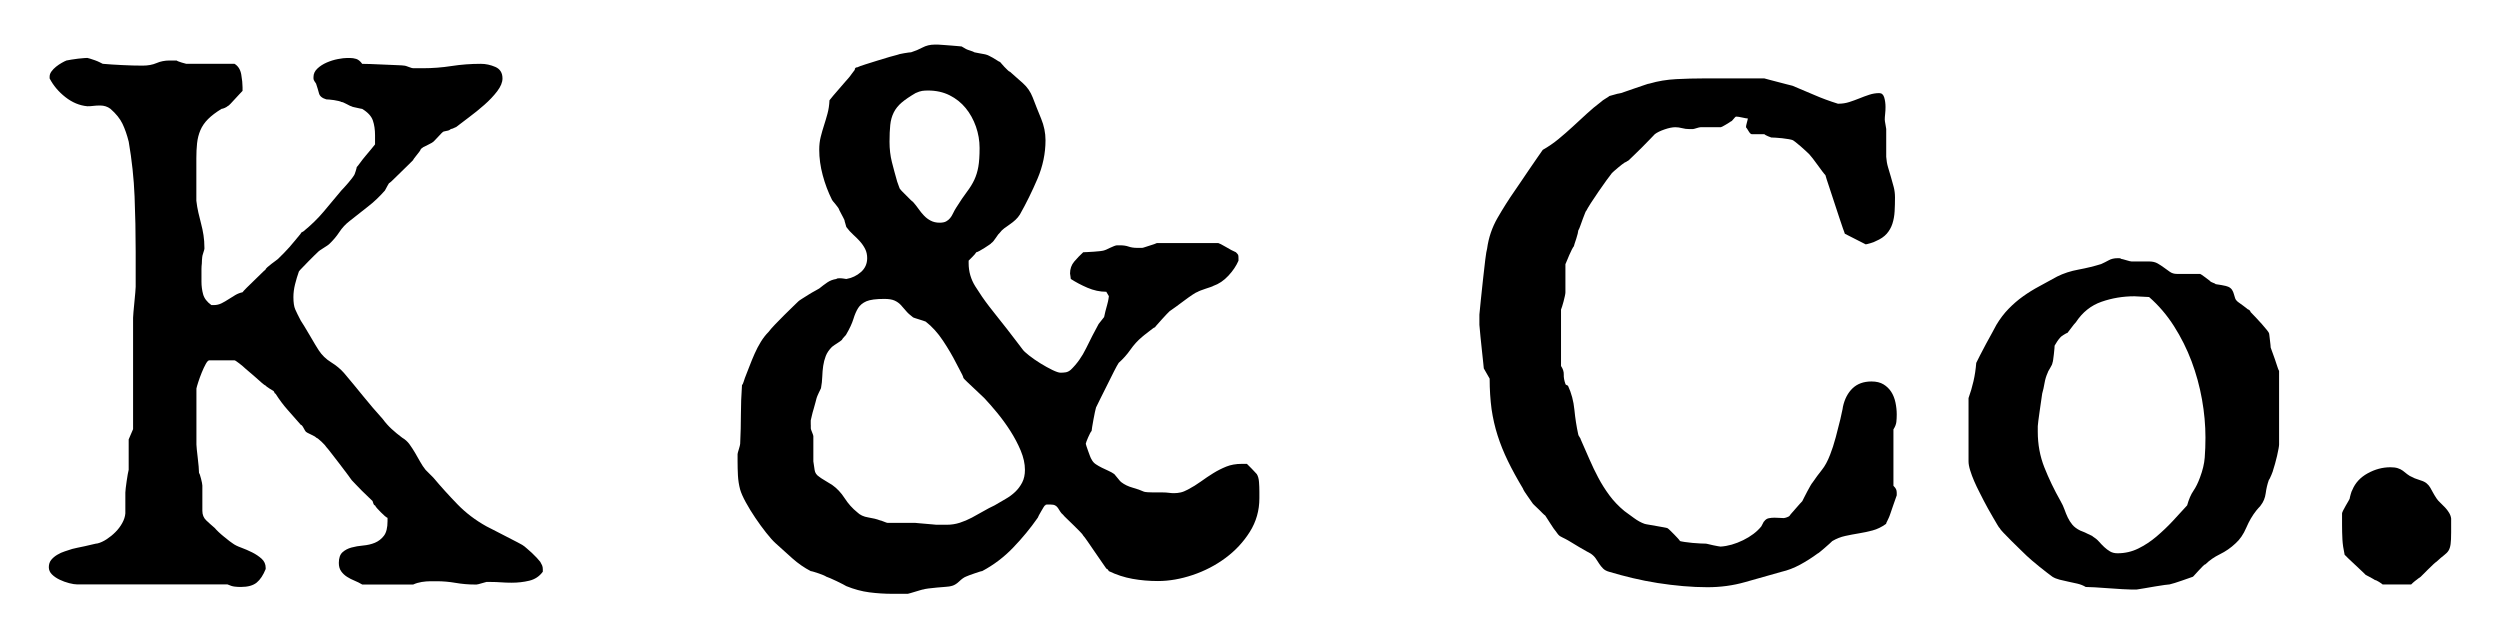
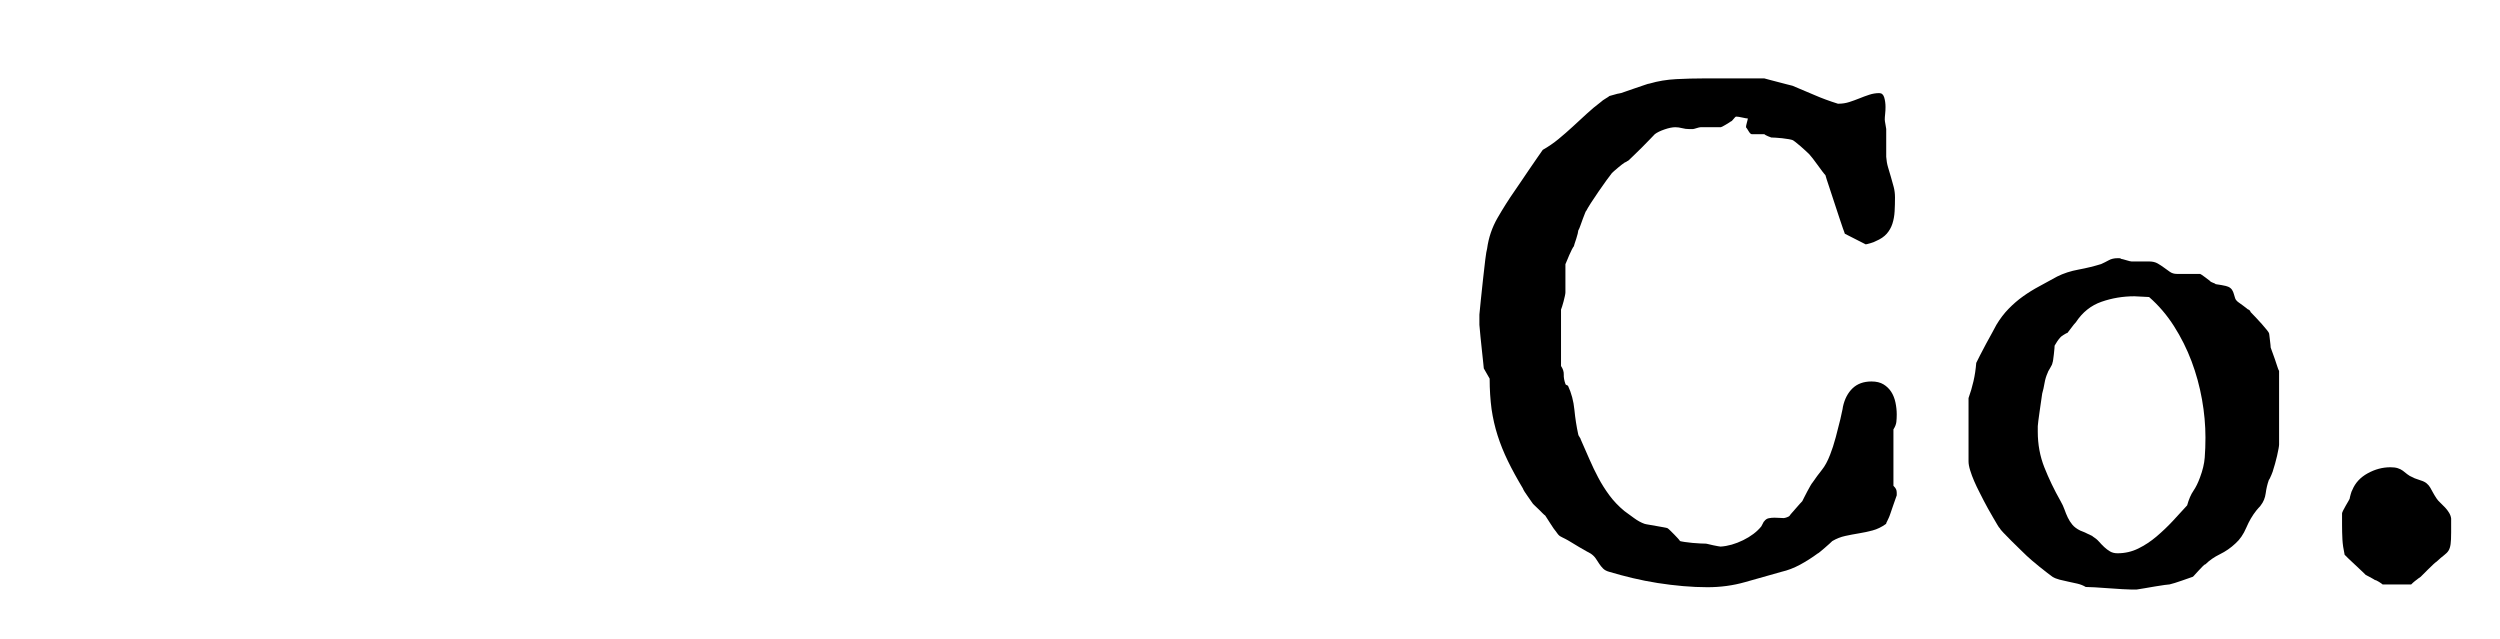
<svg xmlns="http://www.w3.org/2000/svg" version="1.1" id="Layer_1" x="0px" y="0px" viewBox="0 0 1000 255.45" style="enable-background:new 0 0 1000 255.45;" xml:space="preserve">
-   <path d="M91.01,233.77H30.96c-0.88,0-1.98-0.17-3.3-0.51c-1.32-0.34-2.59-0.81-3.81-1.39c-1.22-0.58-2.25-1.29-3.08-2.12  c-0.83-0.83-1.24-1.78-1.24-2.86c0-1.17,0.32-2.15,0.95-2.93c0.63-0.78,1.44-1.46,2.42-2.05c0.97-0.59,2-1.05,3.08-1.39  c1.07-0.34,2.05-0.66,2.93-0.95c0.29-0.1,0.93-0.24,1.9-0.44c0.97-0.19,2.03-0.41,3.15-0.66c1.12-0.24,2.17-0.49,3.15-0.73  c0.97-0.24,1.61-0.37,1.9-0.37c1.17-0.29,2.39-0.85,3.66-1.68c1.27-0.83,2.44-1.78,3.51-2.86c1.07-1.07,1.98-2.27,2.71-3.59  s1.15-2.61,1.25-3.88v-2.2V197c0-0.29,0.05-0.88,0.15-1.76c0.1-0.88,0.22-1.81,0.37-2.78c0.15-0.98,0.29-1.9,0.44-2.78  s0.27-1.46,0.37-1.76v-12.16l1.76-4.1v-44.52c0-0.29,0.05-1.05,0.15-2.27c0.1-1.22,0.22-2.54,0.37-3.95  c0.15-1.41,0.27-2.73,0.37-3.95c0.1-1.22,0.15-1.98,0.15-2.27v-13.91c0-7.52-0.15-14.91-0.44-22.19c-0.29-7.27-1.08-14.57-2.34-21.9  c-0.68-2.73-1.51-5.13-2.49-7.18c-0.98-2.05-2.59-4.05-4.83-6c-1.17-0.88-2.54-1.32-4.1-1.32c-1.08,0-1.98,0.05-2.71,0.15  c-0.73,0.1-1.54,0.15-2.42,0.15c-3.13-0.29-6.05-1.51-8.79-3.66c-2.74-2.15-4.83-4.64-6.3-7.47v-0.73c0-0.68,0.24-1.37,0.73-2.05  c0.49-0.68,1.1-1.32,1.83-1.9s1.49-1.1,2.27-1.54c0.78-0.44,1.41-0.76,1.9-0.95c0.49-0.1,1.17-0.22,2.05-0.37s1.76-0.27,2.64-0.37  c0.88-0.1,1.66-0.17,2.34-0.22c0.68-0.05,1.12-0.07,1.32-0.07c0.1,0,0.46,0.1,1.1,0.29c0.63,0.2,1.29,0.42,1.98,0.66  c0.68,0.25,1.32,0.51,1.9,0.81s0.98,0.49,1.17,0.59c2.25,0.2,4.83,0.37,7.76,0.51c2.93,0.15,5.66,0.22,8.2,0.22  c2.15,0,4-0.34,5.57-1.02c1.56-0.68,3.32-1.03,5.27-1.03h2.78c0.19,0.2,0.85,0.46,1.98,0.81c1.12,0.34,1.73,0.51,1.83,0.51h19.33  c1.46,0.88,2.37,2.32,2.71,4.32c0.34,2,0.51,3.69,0.51,5.05v1.46c-0.29,0.29-0.71,0.73-1.25,1.32c-0.54,0.59-1.12,1.22-1.76,1.9  c-0.64,0.68-1.22,1.32-1.76,1.9c-0.54,0.59-0.95,0.93-1.25,1.03c-0.2,0.2-0.56,0.42-1.1,0.66c-0.54,0.24-0.95,0.37-1.25,0.37  c-2.25,1.37-4.05,2.73-5.42,4.1c-1.37,1.37-2.39,2.86-3.08,4.47c-0.68,1.61-1.12,3.35-1.32,5.2c-0.2,1.86-0.29,3.86-0.29,6v7.32  v9.67c0.19,1.66,0.46,3.25,0.81,4.76c0.34,1.51,0.71,3,1.1,4.47c0.39,1.46,0.71,2.98,0.95,4.54c0.24,1.56,0.37,3.27,0.37,5.13v0.29  c0,0.2-0.15,0.73-0.44,1.61c-0.29,0.88-0.44,1.46-0.44,1.76c-0.1,0.88-0.15,1.71-0.15,2.49c-0.1,0.78-0.15,1.54-0.15,2.27  s0,1.34,0,1.83v3.22c0,1.76,0.22,3.44,0.66,5.05c0.44,1.61,1.54,3.05,3.3,4.32h1.03c1.07,0,2.1-0.24,3.08-0.73  c0.97-0.49,1.9-1.03,2.78-1.61s1.78-1.15,2.71-1.68c0.93-0.54,1.88-0.9,2.86-1.1c0.29-0.39,0.88-1.03,1.76-1.9  c0.88-0.88,1.81-1.78,2.78-2.71c0.97-0.93,1.9-1.83,2.78-2.71c0.88-0.88,1.51-1.46,1.9-1.76c0-0.19,0.24-0.51,0.73-0.95  c0.49-0.44,1.03-0.88,1.61-1.32s1.15-0.85,1.68-1.25c0.54-0.39,0.85-0.63,0.95-0.73c0.98-0.98,1.83-1.83,2.56-2.56  c0.73-0.73,1.41-1.46,2.05-2.2c0.63-0.73,1.29-1.51,1.98-2.34c0.68-0.83,1.51-1.83,2.49-3c0-0.19,0.15-0.39,0.44-0.59l0.59-0.29  c3.12-2.54,5.83-5.17,8.13-7.91c2.29-2.73,4.66-5.57,7.1-8.49c0.19-0.19,0.56-0.59,1.1-1.17c0.54-0.59,1.1-1.22,1.68-1.9  c0.59-0.68,1.1-1.32,1.54-1.9c0.44-0.59,0.71-0.97,0.81-1.17c0.1-0.1,0.29-0.61,0.59-1.54c0.29-0.93,0.44-1.49,0.44-1.68  c0.29-0.29,0.75-0.88,1.39-1.76c0.63-0.88,1.34-1.78,2.12-2.71c0.78-0.93,1.54-1.83,2.27-2.71s1.25-1.51,1.54-1.9v-3.66  c0-2.25-0.29-4.22-0.88-5.93c-0.59-1.71-2-3.25-4.25-4.61c-0.1,0-0.37-0.05-0.81-0.15c-0.44-0.1-0.88-0.19-1.32-0.29  c-0.44-0.1-0.88-0.19-1.32-0.29c-0.44-0.1-0.71-0.19-0.81-0.29c-0.2,0-0.83-0.29-1.9-0.88c-1.08-0.59-1.81-0.88-2.2-0.88  c-0.1-0.1-0.44-0.22-1.03-0.37s-1.22-0.27-1.9-0.37c-0.68-0.1-1.32-0.17-1.9-0.22c-0.59-0.05-0.98-0.07-1.17-0.07  c-1.66-0.49-2.64-1.29-2.93-2.42c-0.29-1.12-0.68-2.42-1.17-3.88l-0.59-0.88c-0.29-0.39-0.44-0.78-0.44-1.17v-0.59  c0-1.27,0.51-2.39,1.54-3.37c1.03-0.98,2.27-1.78,3.73-2.42c1.46-0.63,2.95-1.1,4.47-1.39c1.51-0.29,2.76-0.44,3.74-0.44h1.03  c0.88,0,1.73,0.12,2.56,0.37c0.83,0.25,1.63,0.9,2.42,1.98c0.59,0,1.68,0.02,3.29,0.07c1.61,0.05,3.34,0.12,5.2,0.22  c1.85,0.1,3.59,0.17,5.2,0.22c1.61,0.05,2.71,0.12,3.3,0.22c0.19,0,0.73,0.17,1.61,0.51c0.88,0.34,1.46,0.51,1.76,0.51h3.96  c3.81,0,7.62-0.29,11.42-0.88c3.81-0.59,7.71-0.88,11.72-0.88c1.95,0,3.88,0.42,5.79,1.24c1.9,0.83,2.86,2.37,2.86,4.61  c0,1.56-0.71,3.27-2.12,5.13c-1.42,1.86-3.13,3.66-5.13,5.42c-2,1.76-4.05,3.42-6.15,4.98c-2.1,1.56-3.83,2.88-5.2,3.95  c-0.1,0-0.39,0.12-0.88,0.37c-0.49,0.24-0.88,0.37-1.17,0.37c-0.39,0.39-0.93,0.64-1.61,0.73c-0.39,0.1-0.83,0.2-1.32,0.29  c-0.2,0.1-0.49,0.34-0.88,0.73c-0.39,0.39-0.8,0.83-1.24,1.32c-0.44,0.49-0.86,0.93-1.25,1.32c-0.39,0.39-0.64,0.64-0.73,0.73  c-0.2,0.2-0.88,0.59-2.05,1.17c-1.17,0.59-1.86,0.93-2.05,1.02c-0.2,0.2-0.39,0.34-0.59,0.44c-0.29,0.29-0.44,0.49-0.44,0.59  c0,0.1-0.15,0.34-0.44,0.73c-0.29,0.39-0.64,0.83-1.03,1.32c-0.39,0.49-0.73,0.93-1.03,1.32c-0.29,0.39-0.44,0.64-0.44,0.73  c-0.29,0.29-0.88,0.88-1.76,1.76c-0.88,0.88-1.86,1.83-2.93,2.86c-1.08,1.03-2.05,1.98-2.93,2.86c-0.88,0.88-1.46,1.42-1.76,1.61  c-0.2,0-0.51,0.44-0.95,1.32c-0.44,0.88-0.76,1.46-0.95,1.76c-2.25,2.54-4.52,4.69-6.81,6.44c-2.29,1.76-4.71,3.66-7.25,5.71  c-1.66,1.27-3.05,2.76-4.17,4.47c-1.12,1.71-2.51,3.35-4.17,4.91c-0.2,0.2-0.88,0.66-2.05,1.39s-1.86,1.2-2.05,1.39  c-0.29,0.29-0.86,0.83-1.68,1.61c-0.83,0.78-1.66,1.61-2.49,2.49c-0.83,0.88-1.61,1.68-2.34,2.42c-0.73,0.73-1.2,1.25-1.39,1.54  c-0.59,1.66-1.1,3.37-1.54,5.13c-0.44,1.76-0.66,3.47-0.66,5.13c0,2.15,0.24,3.79,0.73,4.91c0.49,1.12,1.22,2.61,2.2,4.47  c0.19,0.29,0.66,1.03,1.39,2.2c0.73,1.17,1.49,2.44,2.27,3.81c0.78,1.37,1.51,2.61,2.2,3.74c0.68,1.12,1.12,1.83,1.32,2.12  c1.27,1.96,2.93,3.57,4.98,4.83c2.05,1.27,3.76,2.69,5.13,4.25c2.64,3.13,5.2,6.22,7.69,9.3c2.49,3.08,5.1,6.13,7.83,9.15  c1.07,1.46,2.25,2.78,3.52,3.95c1.27,1.17,2.68,2.34,4.25,3.51c1.17,0.68,2.15,1.56,2.93,2.64c0.78,1.08,1.51,2.2,2.2,3.37  c0.68,1.17,1.37,2.37,2.05,3.59c0.68,1.22,1.41,2.32,2.2,3.29l3.08,3.08c3.12,3.71,6.35,7.27,9.67,10.69  c3.32,3.42,7.18,6.35,11.57,8.79c0.39,0.2,1.34,0.68,2.86,1.46c1.51,0.78,3.12,1.61,4.83,2.49c1.71,0.88,3.32,1.71,4.83,2.49  c1.51,0.78,2.42,1.32,2.71,1.61c0.1,0.1,0.44,0.39,1.03,0.88c0.59,0.49,1.22,1.05,1.9,1.68c0.68,0.64,1.34,1.29,1.98,1.98  c0.63,0.68,1.1,1.22,1.39,1.61c0.29,0.49,0.54,0.95,0.73,1.39c0.19,0.44,0.29,0.95,0.29,1.54v1.03c-1.37,1.86-3.17,3.05-5.42,3.59  c-2.25,0.54-4.59,0.8-7.03,0.8c-1.46,0-2.88-0.05-4.25-0.15c-1.37-0.1-2.73-0.15-4.1-0.15h-1.76c-0.78,0.2-1.39,0.37-1.83,0.51  s-0.88,0.27-1.32,0.37c-0.44,0.1-0.71,0.15-0.81,0.15h-0.59c-2.64,0-5.22-0.22-7.76-0.66c-2.54-0.44-5.08-0.66-7.62-0.66h-2.34  c-1.17,0-2.37,0.1-3.59,0.29c-1.22,0.2-2.37,0.54-3.44,1.03h-20.36c-0.98-0.59-2-1.1-3.08-1.54c-1.08-0.44-2.08-0.95-3-1.54  c-0.93-0.59-1.71-1.32-2.34-2.2c-0.64-0.88-0.95-2-0.95-3.37c0-1.95,0.49-3.37,1.46-4.25c0.97-0.88,2.17-1.51,3.59-1.9  c1.42-0.39,2.98-0.66,4.69-0.81c1.71-0.15,3.27-0.51,4.69-1.1c1.41-0.59,2.61-1.51,3.59-2.78c0.98-1.27,1.46-3.22,1.46-5.86v-1.32  c-0.29-0.1-0.68-0.37-1.17-0.81c-0.49-0.44-1-0.93-1.54-1.46c-0.54-0.54-1.02-1.05-1.46-1.54c-0.44-0.49-0.71-0.88-0.81-1.17  c-0.29,0-0.54-0.29-0.73-0.88l-0.29-0.88c-0.29-0.29-0.86-0.83-1.68-1.61c-0.83-0.78-1.71-1.63-2.64-2.56  c-0.93-0.93-1.78-1.81-2.56-2.64c-0.78-0.83-1.27-1.34-1.46-1.54c-0.2-0.29-0.78-1.1-1.76-2.42c-0.98-1.32-2.05-2.73-3.22-4.25  c-1.17-1.51-2.25-2.9-3.22-4.17c-0.98-1.27-1.61-2.05-1.9-2.34c-0.29-0.49-0.95-1.22-1.98-2.2c-1.02-0.97-1.73-1.51-2.12-1.61  c-0.2-0.29-0.88-0.71-2.05-1.24c-1.17-0.54-1.86-0.9-2.05-1.1c-0.2-0.19-0.51-0.71-0.95-1.54c-0.44-0.83-0.81-1.25-1.1-1.25  c-1.95-2.25-3.74-4.27-5.35-6.08c-1.61-1.81-3.2-3.93-4.76-6.37c-0.2,0-0.34-0.15-0.44-0.44l-0.29-0.59  c-0.2-0.1-0.76-0.44-1.68-1.03c-0.93-0.59-1.44-0.97-1.54-1.17c-0.29-0.1-0.83-0.49-1.61-1.17c-0.78-0.68-1.64-1.44-2.56-2.27  c-0.93-0.83-1.78-1.56-2.56-2.2c-0.78-0.63-1.27-1.05-1.46-1.25c-0.49-0.49-1.27-1.15-2.34-1.98c-1.08-0.83-1.71-1.24-1.9-1.24  H83.69c-0.39,0-0.86,0.49-1.39,1.46c-0.54,0.98-1.08,2.12-1.61,3.44c-0.54,1.32-1,2.59-1.39,3.81c-0.39,1.22-0.64,2.08-0.73,2.56  v11.28v11.13c0,0.29,0.05,0.95,0.15,1.98c0.1,1.03,0.22,2.12,0.37,3.3s0.27,2.34,0.37,3.51c0.1,1.17,0.15,2.05,0.15,2.64  c0.1,0,0.22,0.24,0.37,0.73c0.15,0.49,0.29,1,0.44,1.54c0.15,0.54,0.27,1.08,0.37,1.61c0.1,0.54,0.15,0.9,0.15,1.1v7.32v2.78  c0,1.56,0.51,2.83,1.54,3.81c1.03,0.98,2.17,2,3.44,3.08c0.39,0.49,0.93,1.05,1.61,1.68c0.68,0.64,1.42,1.27,2.2,1.9  c0.78,0.64,1.49,1.2,2.12,1.69c0.63,0.49,1.05,0.78,1.24,0.88c0.78,0.59,1.9,1.15,3.37,1.68c1.46,0.54,2.93,1.17,4.39,1.9  s2.73,1.59,3.81,2.56c1.07,0.98,1.61,2.2,1.61,3.66v0.44c-0.98,2.44-2.17,4.25-3.59,5.42c-1.42,1.17-3.54,1.76-6.37,1.76  c-0.88,0-1.71-0.05-2.49-0.15C93.01,234.55,92.08,234.25,91.01,233.77z" />
-   <path d="M295.03,184.56v-2.93c0-0.1,0.05-0.34,0.15-0.73c0.1-0.39,0.22-0.81,0.37-1.25c0.15-0.44,0.27-0.88,0.37-1.32  c0.1-0.44,0.15-0.71,0.15-0.81c0.2-4.2,0.29-8.13,0.29-11.79s0.15-7.59,0.44-11.79c0.19,0,0.41-0.41,0.66-1.25  c0.24-0.83,0.41-1.34,0.51-1.54c0.59-1.46,1.19-3.03,1.83-4.69c0.63-1.66,1.32-3.32,2.05-4.98c0.73-1.66,1.56-3.25,2.49-4.76  c0.93-1.51,1.98-2.86,3.15-4.03c0.49-0.68,1.32-1.63,2.49-2.86c1.17-1.22,2.39-2.46,3.66-3.73c1.27-1.27,2.46-2.44,3.59-3.52  c1.12-1.07,1.83-1.76,2.12-2.05c0.19-0.19,0.68-0.54,1.46-1.03c0.78-0.49,1.63-1.02,2.56-1.61c0.93-0.59,1.81-1.1,2.64-1.54  c0.83-0.44,1.39-0.75,1.68-0.95c1.07-0.88,2.15-1.68,3.22-2.42c1.07-0.73,2.29-1.19,3.66-1.39c0.1-0.19,0.49-0.29,1.17-0.29  c0.68,0,1.29,0.05,1.83,0.15c0.54,0.1,0.85,0.15,0.95,0.15c2.25-0.39,4.2-1.32,5.86-2.78c1.66-1.46,2.49-3.32,2.49-5.57  c0-1.37-0.27-2.59-0.81-3.66c-0.54-1.07-1.22-2.07-2.05-3c-0.83-0.93-1.73-1.83-2.71-2.71c-0.98-0.88-1.9-1.9-2.78-3.08  c0-0.1-0.12-0.54-0.37-1.32c-0.24-0.78-0.37-1.27-0.37-1.46c-0.1-0.29-0.27-0.63-0.51-1.03c-0.25-0.39-0.46-0.81-0.66-1.25  c-0.2-0.44-0.49-1-0.88-1.68c-0.1-0.49-0.59-1.25-1.46-2.27c-0.88-1.03-1.37-1.63-1.46-1.83c-1.56-3.12-2.81-6.42-3.73-9.89  c-0.93-3.46-1.39-6.86-1.39-10.18c0-1.85,0.19-3.56,0.59-5.13c0.39-1.56,0.83-3.1,1.32-4.61c0.49-1.51,0.95-3.08,1.39-4.69  c0.44-1.61,0.71-3.39,0.8-5.35c0.29-0.39,0.81-1.03,1.54-1.9c0.73-0.88,1.51-1.78,2.34-2.71c0.83-0.93,1.61-1.83,2.34-2.71  c0.73-0.88,1.25-1.46,1.54-1.76c0.19-0.19,0.59-0.71,1.17-1.54c0.59-0.83,0.97-1.34,1.17-1.54c0-0.68,0.34-1.03,1.03-1.03  c0.58-0.29,1.66-0.68,3.22-1.17c1.56-0.49,3.2-1,4.91-1.54c1.71-0.54,3.32-1.03,4.83-1.46c1.51-0.44,2.51-0.71,3-0.81  c0.39-0.19,1.32-0.41,2.78-0.66c1.46-0.24,2.39-0.37,2.78-0.37c1.56-0.49,3.08-1.12,4.54-1.9c1.46-0.78,3.08-1.17,4.83-1.17h1.46  c0.49,0,1.22,0.05,2.2,0.15c0.97,0.1,1.95,0.17,2.93,0.22c0.98,0.05,1.85,0.12,2.64,0.22c0.78,0.1,1.32,0.15,1.61,0.15l1.76,1.03  c0.39,0.2,0.98,0.42,1.76,0.66c0.78,0.25,1.32,0.46,1.61,0.66c0.97,0.2,1.73,0.34,2.27,0.44c0.54,0.1,1.07,0.2,1.61,0.29  c0.54,0.1,0.9,0.2,1.1,0.29c0.1,0,0.39,0.12,0.88,0.37c0.49,0.24,1,0.51,1.54,0.81c0.54,0.29,1.05,0.61,1.54,0.95  c0.49,0.34,0.88,0.56,1.17,0.66c0.1,0,0.32,0.22,0.66,0.66c0.34,0.44,0.73,0.88,1.17,1.32s0.88,0.88,1.32,1.32  c0.44,0.44,0.75,0.66,0.95,0.66c1.76,1.56,3.49,3.1,5.2,4.61c1.71,1.52,3,3.39,3.88,5.64c1.07,2.83,2.2,5.66,3.37,8.49  c1.17,2.83,1.76,5.71,1.76,8.64c0,5.27-1.08,10.42-3.22,15.45c-2.15,5.03-4.49,9.79-7.03,14.28c-0.49,0.78-1.08,1.49-1.76,2.12  c-0.68,0.64-1.42,1.22-2.2,1.76c-0.78,0.54-1.54,1.08-2.27,1.61c-0.73,0.54-1.34,1.15-1.83,1.83c-0.29,0.2-0.81,0.86-1.54,1.98  c-0.73,1.12-1.34,1.83-1.83,2.12c0,0.1-0.29,0.34-0.88,0.73c-0.59,0.39-1.22,0.81-1.9,1.25c-0.68,0.44-1.34,0.83-1.98,1.17  c-0.64,0.34-1.05,0.51-1.24,0.51c-0.29,0.49-0.83,1.12-1.61,1.9c-0.78,0.78-1.27,1.27-1.46,1.46v1.03c0,3.32,0.88,6.4,2.64,9.23  c1.76,2.83,3.61,5.52,5.57,8.06c0.59,0.78,1.56,2.03,2.93,3.73c1.37,1.71,2.76,3.47,4.17,5.27c1.41,1.81,2.71,3.49,3.88,5.05  c1.17,1.56,1.95,2.59,2.34,3.08c0.39,0.59,1.27,1.42,2.64,2.49c1.37,1.08,2.88,2.12,4.54,3.15c1.66,1.03,3.25,1.9,4.76,2.64  c1.51,0.73,2.61,1.1,3.29,1.1c0.68,0,1.37-0.05,2.05-0.15c0.68-0.1,1.37-0.44,2.05-1.02c2.44-2.34,4.49-5.22,6.15-8.64  c1.66-3.42,3.32-6.64,4.98-9.67c0.2-0.2,0.56-0.66,1.1-1.39c0.54-0.73,0.9-1.19,1.1-1.39c0.1-0.59,0.27-1.34,0.51-2.27  c0.24-0.93,0.49-1.83,0.73-2.71c0.24-0.88,0.41-1.63,0.51-2.27c0.1-0.63,0.15-1,0.15-1.1l-1.03-1.76c-2.54,0-5.05-0.54-7.54-1.61  c-2.49-1.07-4.71-2.25-6.66-3.52c0-0.19-0.05-0.59-0.15-1.17c-0.1-0.59-0.15-0.93-0.15-1.02c0-1.85,0.56-3.44,1.68-4.76  c1.12-1.32,2.32-2.56,3.59-3.73c0.29,0,0.85-0.02,1.68-0.07c0.83-0.05,1.68-0.1,2.56-0.15c0.88-0.05,1.71-0.12,2.49-0.22  c0.78-0.1,1.32-0.19,1.61-0.29c0.1,0,0.37-0.1,0.81-0.29c0.44-0.19,0.95-0.44,1.54-0.73s1.15-0.54,1.68-0.73  c0.54-0.19,0.9-0.29,1.1-0.29h1.32c1.27,0,2.39,0.17,3.37,0.51c0.98,0.34,2.1,0.51,3.37,0.51h2.05c0.19,0,0.56-0.1,1.1-0.29  c0.54-0.19,1.15-0.39,1.83-0.59c0.68-0.19,1.29-0.39,1.83-0.59c0.54-0.19,0.9-0.34,1.1-0.44h24.6c0.1,0,0.44,0.15,1.03,0.44  c0.59,0.29,1.25,0.66,1.98,1.1s1.46,0.86,2.2,1.25c0.73,0.39,1.34,0.68,1.83,0.88c0.49,0.49,0.78,0.83,0.88,1.03  c0.1,0.2,0.15,0.64,0.15,1.32v1.02c-0.88,2.05-2.22,4.05-4.03,6c-1.81,1.95-3.83,3.32-6.08,4.1c-0.1,0.1-0.44,0.24-1.03,0.44  c-0.59,0.2-1.25,0.42-1.98,0.66c-0.73,0.24-1.42,0.49-2.05,0.73c-0.64,0.25-1,0.42-1.1,0.51c-0.39,0.1-1.1,0.49-2.12,1.17  c-1.03,0.68-2.12,1.46-3.29,2.34s-2.3,1.71-3.37,2.49c-1.08,0.78-1.9,1.37-2.49,1.76c-0.2,0.2-0.59,0.59-1.17,1.17  s-1.2,1.25-1.83,1.98c-0.64,0.73-1.25,1.42-1.83,2.05c-0.59,0.64-0.93,1.05-1.03,1.25c-0.2,0-0.54,0.2-1.03,0.59  c-0.49,0.39-1.03,0.8-1.61,1.24s-1.12,0.86-1.61,1.25c-0.49,0.39-0.78,0.64-0.88,0.73c-1.76,1.46-3.32,3.17-4.69,5.13  c-1.37,1.96-2.93,3.71-4.69,5.27c-0.39,0.58-1.03,1.73-1.9,3.44c-0.88,1.71-1.78,3.51-2.71,5.42c-0.93,1.9-1.83,3.71-2.71,5.42  c-0.88,1.71-1.46,2.91-1.76,3.59c-0.1,0.29-0.25,0.9-0.44,1.83c-0.2,0.93-0.39,1.93-0.59,3c-0.2,1.08-0.37,2.05-0.51,2.93  s-0.22,1.42-0.22,1.61c-0.2,0.2-0.42,0.54-0.66,1.02c-0.25,0.49-0.49,1-0.73,1.54c-0.25,0.54-0.46,1.07-0.66,1.61  c-0.2,0.54-0.29,0.86-0.29,0.95c0,0.1,0.1,0.44,0.29,1.03c0.19,0.59,0.41,1.22,0.66,1.9c0.24,0.68,0.49,1.34,0.73,1.98  c0.24,0.64,0.46,1.1,0.66,1.39c0.39,0.78,0.95,1.42,1.68,1.9c0.73,0.49,1.54,0.95,2.42,1.39c0.88,0.44,1.76,0.86,2.64,1.24  c0.88,0.39,1.66,0.83,2.34,1.32c0.2,0.2,0.66,0.76,1.39,1.68c0.73,0.93,1.19,1.44,1.39,1.54c1.27,0.98,2.78,1.71,4.54,2.2  c1.76,0.49,3.27,1.03,4.54,1.61c0.29,0.1,0.81,0.17,1.54,0.22c0.73,0.05,1.46,0.07,2.2,0.07s1.46,0,2.2,0c0.73,0,1.25,0,1.54,0  c0.88,0,1.68,0.05,2.42,0.15c0.73,0.1,1.44,0.15,2.12,0.15c0.88,0,1.76-0.1,2.64-0.29c0.88-0.19,1.85-0.59,2.93-1.17  c1.85-0.98,3.59-2.05,5.2-3.22c1.61-1.17,3.25-2.27,4.91-3.3c1.66-1.03,3.39-1.9,5.2-2.64c1.81-0.73,3.88-1.1,6.22-1.1h2.05  c0.1,0.1,0.32,0.32,0.66,0.66c0.34,0.34,0.73,0.73,1.17,1.17c0.44,0.44,0.85,0.88,1.25,1.32c0.39,0.44,0.68,0.76,0.88,0.95  c0.49,0.78,0.78,1.83,0.88,3.15c0.1,1.32,0.15,2.61,0.15,3.88v2.64c0,4.88-1.27,9.35-3.81,13.4c-2.54,4.05-5.79,7.54-9.74,10.47  c-3.95,2.93-8.33,5.2-13.11,6.81c-4.79,1.61-9.42,2.42-13.91,2.42c-3.52,0-6.91-0.29-10.18-0.88c-3.27-0.59-6.42-1.61-9.45-3.08  c-0.1-0.1-0.2-0.24-0.29-0.44c-0.1-0.2-0.22-0.32-0.37-0.37c-0.15-0.05-0.27-0.12-0.37-0.22c-0.2-0.29-0.76-1.1-1.68-2.42  c-0.93-1.32-1.9-2.73-2.93-4.25c-1.03-1.51-1.98-2.9-2.86-4.17c-0.88-1.27-1.46-2.05-1.76-2.34c-0.1-0.29-0.54-0.83-1.32-1.61  c-0.78-0.78-1.64-1.63-2.56-2.56c-0.93-0.93-1.81-1.78-2.64-2.56c-0.83-0.78-1.34-1.32-1.54-1.61c-0.49-0.39-0.88-0.83-1.17-1.32  c-0.29-0.49-0.59-0.95-0.88-1.39s-0.66-0.78-1.1-1.02c-0.44-0.24-1.1-0.37-1.98-0.37c-0.39,0-0.81,0-1.25,0s-0.66,0.1-0.66,0.29  c-0.2,0-0.44,0.24-0.73,0.73c-0.29,0.49-0.61,1.03-0.95,1.61c-0.34,0.59-0.66,1.15-0.95,1.68c-0.29,0.54-0.44,0.86-0.44,0.95  c-2.93,4.2-6.22,8.2-9.89,12.01c-3.66,3.81-7.79,6.93-12.38,9.37c-0.2,0-0.59,0.1-1.17,0.29c-0.58,0.2-1.24,0.42-1.98,0.66  c-0.73,0.25-1.42,0.49-2.05,0.73c-0.64,0.25-1.05,0.42-1.25,0.51c-0.78,0.29-1.71,0.95-2.78,1.98c-1.08,1.03-2.15,1.63-3.22,1.83  c-0.29,0.1-1,0.2-2.12,0.29c-1.12,0.1-2.3,0.2-3.52,0.29c-1.22,0.1-2.37,0.22-3.44,0.37c-1.08,0.15-1.71,0.27-1.9,0.37  c-0.2,0-0.61,0.1-1.25,0.29c-0.64,0.2-1.29,0.39-1.98,0.59c-0.68,0.2-1.34,0.39-1.98,0.59c-0.64,0.2-1,0.29-1.1,0.29h-6  c-3.22,0-6.35-0.2-9.37-0.59c-3.03-0.39-6.1-1.22-9.23-2.49c-0.1-0.1-0.54-0.34-1.32-0.73c-0.78-0.39-1.61-0.8-2.49-1.24  s-1.73-0.83-2.56-1.17c-0.83-0.34-1.39-0.56-1.68-0.66c-0.1-0.1-0.42-0.27-0.95-0.51c-0.54-0.24-1.17-0.49-1.9-0.73  c-0.73-0.24-1.42-0.46-2.05-0.66c-0.64-0.2-1.05-0.29-1.24-0.29c-2.64-1.37-5.1-3.08-7.4-5.13c-2.29-2.05-4.52-4.05-6.66-6  c-1.08-0.97-2.34-2.39-3.81-4.25c-1.46-1.85-2.91-3.83-4.32-5.93c-1.42-2.1-2.69-4.17-3.81-6.22c-1.12-2.05-1.88-3.76-2.27-5.13  c-0.49-1.85-0.78-3.74-0.88-5.64C295.08,188.29,295.03,186.41,295.03,184.56z M324.32,169.91v1.46c0,0.2,0.17,0.71,0.51,1.54  c0.34,0.83,0.51,1.34,0.51,1.54v2.78v7.32c0.19,1.17,0.37,2.32,0.51,3.44c0.15,1.12,0.76,2.03,1.83,2.71  c0.1,0.1,0.37,0.29,0.81,0.59s0.95,0.61,1.54,0.95c0.59,0.34,1.15,0.68,1.68,1.03c0.54,0.34,0.9,0.56,1.1,0.66  c1.95,1.37,3.64,3.15,5.05,5.35c1.42,2.2,3.1,4.08,5.05,5.64c1.07,1.07,2.54,1.76,4.39,2.05c1.85,0.29,3.42,0.68,4.69,1.17  c0.19,0,0.71,0.17,1.54,0.51c0.83,0.34,1.34,0.51,1.54,0.51h11.13c0.29,0,0.83,0.05,1.61,0.15c0.78,0.1,1.63,0.17,2.56,0.22  c0.93,0.05,1.78,0.12,2.56,0.22c0.78,0.1,1.32,0.15,1.61,0.15h4.25c1.76,0,3.46-0.27,5.13-0.8c1.66-0.54,3.27-1.22,4.83-2.05  c1.56-0.83,3.1-1.68,4.61-2.56c1.51-0.88,3-1.66,4.47-2.34c1.46-0.88,2.93-1.73,4.39-2.56c1.46-0.83,2.76-1.78,3.88-2.86  c1.12-1.07,2.05-2.32,2.78-3.73c0.73-1.41,1.1-3.1,1.1-5.05c0-2.44-0.56-5-1.68-7.69c-1.12-2.68-2.52-5.32-4.17-7.91  c-1.66-2.59-3.42-5-5.27-7.25c-1.86-2.25-3.57-4.2-5.13-5.86c-0.2-0.19-0.71-0.68-1.54-1.46c-0.83-0.78-1.71-1.61-2.64-2.49  c-0.93-0.88-1.81-1.71-2.64-2.49c-0.83-0.78-1.34-1.32-1.54-1.61c0-0.19-0.15-0.61-0.44-1.24c-0.29-0.63-0.64-1.29-1.03-1.98  c-0.39-0.68-0.88-1.61-1.46-2.78c-1.37-2.73-3.1-5.69-5.2-8.86c-2.1-3.17-4.42-5.73-6.96-7.69c-0.2-0.1-0.54-0.22-1.03-0.37  c-0.49-0.15-1.03-0.32-1.61-0.51c-0.58-0.19-1.12-0.37-1.61-0.51c-0.49-0.15-0.78-0.27-0.88-0.37c-1.17-0.88-2.1-1.73-2.78-2.56  c-0.68-0.83-1.37-1.61-2.05-2.34c-0.68-0.73-1.52-1.32-2.49-1.76c-0.98-0.44-2.34-0.66-4.1-0.66c-3.32,0-5.71,0.32-7.18,0.95  c-1.46,0.64-2.56,1.54-3.29,2.71c-0.73,1.17-1.37,2.64-1.9,4.39c-0.54,1.76-1.49,3.81-2.86,6.15c0,0.1-0.24,0.39-0.73,0.88  c-0.49,0.49-0.83,0.93-1.02,1.32c-0.1,0.1-0.34,0.29-0.73,0.58c-0.39,0.29-0.83,0.59-1.32,0.88c-0.49,0.29-1.12,0.73-1.9,1.32  c-1.17,1.17-2,2.39-2.49,3.66c-0.49,1.27-0.83,2.59-1.03,3.95c-0.2,1.37-0.32,2.81-0.37,4.32c-0.05,1.51-0.22,3.05-0.51,4.61  c-0.39,0.78-0.68,1.39-0.88,1.83c-0.2,0.44-0.39,0.88-0.59,1.32c-0.2,0.44-0.29,0.71-0.29,0.81c-0.1,0.29-0.24,0.86-0.44,1.68  c-0.2,0.83-0.44,1.71-0.73,2.64c-0.29,0.93-0.54,1.83-0.73,2.71c-0.2,0.88-0.34,1.51-0.44,1.9V169.91z M355.81,56.7  c0,2.93,0.32,5.64,0.95,8.13c0.63,2.49,1.34,5.1,2.12,7.84c0.19,0.49,0.41,1.1,0.66,1.83c0.24,0.73,0.41,1.1,0.51,1.1  c0.1,0.2,0.41,0.56,0.95,1.1c0.54,0.54,1.07,1.08,1.61,1.61c0.54,0.54,1.05,1.05,1.54,1.54c0.49,0.49,0.83,0.78,1.03,0.88  c0.78,0.88,1.51,1.81,2.2,2.78c0.68,0.98,1.41,1.88,2.2,2.71c0.78,0.83,1.68,1.52,2.71,2.05c1.03,0.54,2.22,0.81,3.59,0.81  c1.07,0,1.93-0.17,2.56-0.51c0.63-0.34,1.17-0.78,1.61-1.32c0.44-0.54,0.83-1.17,1.17-1.9c0.34-0.73,0.76-1.49,1.25-2.27  c1.66-2.64,3.1-4.76,4.32-6.37c1.22-1.61,2.2-3.2,2.93-4.76c0.73-1.56,1.27-3.3,1.61-5.2c0.34-1.9,0.51-4.42,0.51-7.54  c0-2.93-0.49-5.79-1.46-8.57c-0.98-2.78-2.34-5.25-4.1-7.4c-1.76-2.15-3.91-3.86-6.44-5.13c-2.54-1.27-5.42-1.9-8.64-1.9  c-0.88,0-1.66,0.05-2.34,0.15c-0.68,0.1-1.56,0.39-2.64,0.88c-2.34,1.37-4.2,2.64-5.57,3.81c-1.37,1.17-2.42,2.49-3.15,3.95  c-0.73,1.46-1.2,3.13-1.39,4.98C355.91,51.81,355.81,54.06,355.81,56.7z" />
  <path d="M595.86,151.46l-2.34-4.1c0-0.1-0.07-0.83-0.22-2.2s-0.32-2.95-0.51-4.76c-0.2-1.81-0.39-3.68-0.59-5.64  c-0.2-1.95-0.34-3.56-0.44-4.83v-1.76v-2.34c0.1-1.27,0.29-3.27,0.59-6c0.29-2.73,0.59-5.49,0.88-8.27s0.58-5.35,0.88-7.69  c0.29-2.34,0.54-3.81,0.73-4.39c0.59-4.39,1.98-8.49,4.17-12.3c2.2-3.81,4.51-7.47,6.96-10.98c0.39-0.59,1.12-1.66,2.2-3.22  c1.07-1.56,2.2-3.22,3.37-4.98c1.17-1.76,2.29-3.39,3.37-4.91c1.07-1.51,1.81-2.56,2.2-3.15c2.24-1.27,4.34-2.71,6.3-4.32  c1.95-1.61,3.86-3.27,5.71-4.98c1.85-1.71,3.71-3.42,5.57-5.13c1.85-1.71,3.76-3.3,5.71-4.76c0.39-0.39,1-0.83,1.83-1.32  c0.83-0.49,1.34-0.83,1.54-1.03c0.78-0.19,1.39-0.37,1.83-0.51c0.44-0.15,0.88-0.27,1.32-0.37c0.44-0.1,0.71-0.15,0.8-0.15  c0.29,0,1.03-0.22,2.2-0.66s2.44-0.88,3.81-1.32c1.37-0.44,2.66-0.88,3.88-1.32c1.22-0.44,1.98-0.66,2.27-0.66  c3.32-0.98,6.86-1.56,10.62-1.76c3.76-0.19,7.49-0.29,11.2-0.29h11.72h12.3c0.39,0.1,1.12,0.29,2.2,0.59  c1.07,0.29,2.2,0.59,3.37,0.88s2.29,0.59,3.37,0.88c1.07,0.29,1.85,0.49,2.34,0.59c3.32,1.37,6.32,2.64,9.01,3.81  c2.68,1.17,5.74,2.3,9.15,3.37h0.29c1.46,0,2.88-0.22,4.25-0.66c1.37-0.44,2.71-0.93,4.03-1.46c1.32-0.54,2.64-1.03,3.96-1.46  c1.32-0.44,2.66-0.66,4.03-0.66c0.97,0,1.63,0.59,1.98,1.76c0.34,1.17,0.51,2.44,0.51,3.81c0,0.98-0.05,1.9-0.15,2.78  c-0.1,0.88-0.15,1.61-0.15,2.2c0,0.39,0.1,1.08,0.29,2.05c0.19,0.98,0.29,1.56,0.29,1.76v8.06v3.08c0.1,1.46,0.34,2.86,0.73,4.17  c0.39,1.32,0.78,2.64,1.17,3.95c0.39,1.32,0.76,2.64,1.1,3.95c0.34,1.32,0.51,2.71,0.51,4.17c0,1.95-0.05,3.81-0.15,5.57  c-0.1,1.76-0.39,3.39-0.88,4.91c-0.49,1.52-1.25,2.86-2.27,4.03c-1.03,1.17-2.47,2.15-4.32,2.93c-0.49,0.29-1.24,0.59-2.27,0.88  s-1.64,0.44-1.83,0.44l-8.35-4.25l-0.29-0.88c-0.2-0.59-0.34-0.97-0.44-1.17c-0.29-0.88-0.78-2.32-1.46-4.32  c-0.68-2-1.39-4.15-2.12-6.44c-0.73-2.29-1.44-4.44-2.12-6.44c-0.68-2-1.12-3.39-1.32-4.17c-0.29-0.29-0.73-0.83-1.32-1.61  c-0.59-0.78-1.2-1.61-1.83-2.49c-0.64-0.88-1.27-1.73-1.9-2.56c-0.64-0.83-1.1-1.39-1.39-1.68c-0.29-0.29-0.78-0.76-1.46-1.39  c-0.68-0.63-1.39-1.27-2.12-1.9c-0.73-0.63-1.42-1.19-2.05-1.68c-0.64-0.49-1-0.73-1.1-0.73c-0.2-0.1-0.71-0.22-1.54-0.37  c-0.83-0.15-1.71-0.27-2.64-0.37c-0.93-0.1-1.81-0.17-2.64-0.22c-0.83-0.05-1.39-0.07-1.68-0.07c-0.1,0-0.54-0.17-1.32-0.51  c-0.78-0.34-1.27-0.61-1.46-0.81h-3.66h-1.32c-0.39,0-0.83-0.41-1.32-1.24c-0.49-0.83-0.83-1.34-1.03-1.54  c0-0.39,0.12-1.03,0.37-1.9c0.24-0.88,0.37-1.41,0.37-1.61c-0.39,0-1.12-0.12-2.2-0.37c-1.08-0.24-1.86-0.37-2.34-0.37h-0.15  c-0.2,0-0.54,0.32-1.03,0.95c-0.49,0.64-0.83,0.95-1.03,0.95c-0.39,0.29-1.12,0.76-2.2,1.39c-1.08,0.64-1.71,0.95-1.9,0.95h-8.06  c-0.29,0-0.83,0.12-1.61,0.37c-0.78,0.24-1.27,0.37-1.46,0.37h-1.46c-0.98,0-1.93-0.12-2.86-0.37c-0.93-0.24-1.83-0.37-2.71-0.37  c-1.17,0-2.61,0.29-4.32,0.88c-1.71,0.59-3,1.22-3.88,1.9c-0.29,0.29-0.93,0.95-1.9,1.98c-0.98,1.02-2.05,2.12-3.22,3.29  c-1.17,1.17-2.27,2.25-3.29,3.22c-1.03,0.98-1.68,1.61-1.98,1.9c-0.2,0.2-0.44,0.34-0.73,0.44c-0.2,0.2-0.39,0.32-0.59,0.37  c-0.2,0.05-0.34,0.12-0.44,0.22c-0.2,0.1-0.54,0.34-1.03,0.73c-0.49,0.39-1,0.81-1.54,1.25c-0.54,0.44-1.05,0.88-1.54,1.32  c-0.49,0.44-0.78,0.71-0.88,0.81c-0.49,0.59-1.22,1.56-2.2,2.93c-0.98,1.37-2.03,2.86-3.15,4.47c-1.12,1.61-2.15,3.15-3.08,4.61  c-0.93,1.46-1.54,2.49-1.83,3.08c-0.1,0-0.27,0.32-0.51,0.95c-0.25,0.64-0.54,1.39-0.88,2.27c-0.34,0.88-0.66,1.76-0.95,2.64  s-0.59,1.56-0.88,2.05c0,0.2-0.07,0.61-0.22,1.25c-0.15,0.64-0.34,1.32-0.59,2.05c-0.24,0.73-0.46,1.39-0.66,1.98  c-0.2,0.59-0.29,0.93-0.29,1.02c-0.2,0.2-0.46,0.64-0.81,1.32c-0.34,0.68-0.68,1.42-1.03,2.2c-0.34,0.78-0.66,1.54-0.95,2.27  c-0.29,0.73-0.49,1.2-0.59,1.39v8.06v3.22c0,0.29-0.07,0.78-0.22,1.46c-0.15,0.68-0.32,1.39-0.51,2.12  c-0.2,0.73-0.39,1.42-0.59,2.05c-0.2,0.64-0.34,1.05-0.44,1.25v22.55c0.78,1.17,1.15,2.32,1.1,3.44c-0.05,1.12,0.17,2.37,0.66,3.73  c0,0.2,0.15,0.34,0.44,0.44l0.59,0.29c1.37,2.93,2.22,6.13,2.56,9.59c0.34,3.47,0.85,6.76,1.54,9.89c0,0.2,0.17,0.54,0.51,1.03  c0.34,0.49,0.51,0.83,0.51,1.03c1.17,2.64,2.32,5.25,3.44,7.84c1.12,2.59,2.32,5.08,3.59,7.47c1.27,2.39,2.73,4.71,4.39,6.96  c1.66,2.25,3.66,4.35,6,6.3c1.07,0.78,2.34,1.71,3.81,2.78c1.46,1.08,2.88,1.86,4.25,2.34c0.29,0.1,0.9,0.22,1.83,0.37  c0.93,0.15,1.9,0.32,2.93,0.51c1.03,0.2,1.98,0.37,2.86,0.51c0.88,0.15,1.41,0.27,1.61,0.37c0.29,0.2,0.68,0.54,1.17,1.03  c0.49,0.49,1,1,1.54,1.54c0.54,0.54,1.03,1.05,1.46,1.54c0.44,0.49,0.71,0.83,0.8,1.03c0.29,0.1,0.93,0.22,1.9,0.37  c0.97,0.15,2,0.27,3.08,0.37c1.07,0.1,2.12,0.17,3.15,0.22c1.03,0.05,1.73,0.07,2.12,0.07c0.19,0,0.59,0.07,1.17,0.22  c0.58,0.15,1.22,0.29,1.9,0.44c0.68,0.15,1.32,0.27,1.9,0.37c0.59,0.1,0.93,0.15,1.03,0.15c2.93-0.19,5.93-1.05,9.01-2.56  c3.08-1.51,5.49-3.34,7.25-5.49c0.19-0.29,0.41-0.71,0.66-1.24c0.24-0.54,0.41-0.81,0.51-0.81c0.49-0.68,1.1-1.1,1.83-1.24  c0.73-0.15,1.49-0.22,2.27-0.22c0.68,0,1.29,0.03,1.83,0.07c0.54,0.05,1.05,0.07,1.54,0.07h0.44c0.2,0,0.59-0.1,1.17-0.29  c0.59-0.19,0.98-0.44,1.17-0.73c0.1-0.19,0.39-0.56,0.88-1.1c0.49-0.54,1-1.12,1.54-1.76c0.54-0.63,1.05-1.22,1.54-1.76  c0.49-0.54,0.83-0.9,1.03-1.1c0.1-0.19,0.34-0.68,0.73-1.46c0.39-0.78,0.81-1.59,1.25-2.42c0.44-0.83,0.85-1.59,1.25-2.27  c0.39-0.68,0.68-1.12,0.88-1.32c1.27-1.85,2.51-3.54,3.73-5.05c1.22-1.51,2.32-3.54,3.29-6.08c0.78-1.95,1.54-4.3,2.27-7.03  c0.73-2.73,1.34-5.13,1.83-7.18c0.19-0.97,0.37-1.76,0.51-2.34s0.27-1.15,0.37-1.68c0.1-0.54,0.15-0.85,0.15-0.95  c0.68-3.12,1.98-5.59,3.88-7.4c1.9-1.8,4.42-2.71,7.54-2.71c1.95,0,3.56,0.39,4.83,1.17c1.27,0.78,2.29,1.78,3.08,3  c0.78,1.22,1.34,2.64,1.68,4.25c0.34,1.61,0.51,3.2,0.51,4.76c0,1.08-0.05,2.08-0.15,3c-0.1,0.93-0.49,1.93-1.17,3v22.55  c0.49,0.49,0.83,0.93,1.03,1.32c0.19,0.39,0.29,0.88,0.29,1.46v1.03c-0.1,0.29-0.29,0.86-0.59,1.68c-0.29,0.83-0.61,1.74-0.95,2.71  c-0.34,0.98-0.66,1.9-0.95,2.78c-0.29,0.88-0.54,1.51-0.73,1.9c-0.2,0.49-0.42,0.95-0.66,1.39c-0.25,0.44-0.37,0.76-0.37,0.95  c-1.76,1.27-3.57,2.15-5.42,2.64c-1.86,0.49-3.69,0.88-5.49,1.17c-1.81,0.29-3.61,0.64-5.42,1.03c-1.81,0.39-3.54,1.08-5.2,2.05  c-0.2,0.2-0.59,0.56-1.17,1.1c-0.58,0.54-1.2,1.08-1.83,1.61c-0.64,0.54-1.25,1.05-1.83,1.54c-0.59,0.49-0.93,0.73-1.03,0.73  c-2.25,1.66-4.59,3.15-7.03,4.47c-2.44,1.32-4.93,2.27-7.47,2.86c-4.88,1.37-9.72,2.73-14.5,4.1c-4.79,1.37-9.81,2.05-15.08,2.05  c-3.13,0-6.37-0.15-9.74-0.44c-3.37-0.29-6.76-0.71-10.18-1.24c-3.42-0.54-6.76-1.2-10.03-1.98c-3.27-0.78-6.37-1.61-9.3-2.49  c-1.08-0.29-1.9-0.73-2.49-1.32c-0.59-0.59-1.1-1.22-1.54-1.9c-0.44-0.68-0.9-1.39-1.39-2.12c-0.49-0.73-1.17-1.39-2.05-1.98  c-0.2-0.1-0.73-0.39-1.61-0.88c-0.88-0.49-1.86-1.05-2.93-1.68c-1.08-0.63-2.12-1.27-3.15-1.9c-1.03-0.63-1.83-1.1-2.42-1.39  s-1.03-0.51-1.32-0.66s-0.56-0.29-0.81-0.44c-0.24-0.15-0.51-0.39-0.8-0.73c-0.29-0.34-0.64-0.81-1.03-1.39  c-0.1-0.1-0.34-0.41-0.73-0.95c-0.39-0.54-0.81-1.17-1.25-1.9s-0.88-1.41-1.32-2.05c-0.44-0.63-0.71-1.05-0.81-1.25  c-0.2-0.1-0.54-0.39-1.02-0.88c-0.49-0.49-1-1-1.54-1.54c-0.54-0.54-1.08-1.05-1.61-1.54c-0.54-0.49-0.86-0.83-0.95-1.03  c-0.1-0.1-0.32-0.41-0.66-0.95c-0.34-0.54-0.73-1.1-1.17-1.68s-0.86-1.19-1.25-1.83c-0.39-0.63-0.64-1.1-0.73-1.39  c-2.34-3.9-4.35-7.57-6-10.98c-1.66-3.42-3.03-6.81-4.1-10.18c-1.08-3.37-1.88-6.88-2.42-10.55  C596.13,159.88,595.86,155.85,595.86,151.46z" />
  <path d="M834.3,234.79c-0.98-0.59-2.08-1.03-3.3-1.32c-1.22-0.29-2.44-0.56-3.66-0.8c-1.22-0.24-2.39-0.51-3.52-0.81  c-1.12-0.29-2.08-0.68-2.86-1.17c-0.39-0.29-1.08-0.81-2.05-1.54c-0.98-0.73-2-1.54-3.08-2.42c-1.08-0.88-2.1-1.73-3.08-2.56  c-0.98-0.83-1.66-1.44-2.05-1.83c-0.59-0.59-1.46-1.44-2.64-2.56c-1.17-1.12-2.34-2.27-3.51-3.44c-1.17-1.17-2.22-2.25-3.15-3.22  c-0.93-0.97-1.44-1.61-1.54-1.9c-0.1,0-0.39-0.41-0.88-1.24c-0.49-0.83-1.08-1.83-1.76-3c-0.68-1.17-1.37-2.37-2.05-3.59  c-0.68-1.22-1.22-2.22-1.61-3c-0.49-0.97-1.1-2.17-1.83-3.59c-0.73-1.41-1.42-2.86-2.05-4.32c-0.64-1.46-1.17-2.9-1.61-4.32  c-0.44-1.41-0.66-2.61-0.66-3.59v-25.34c0.78-2.15,1.44-4.39,1.98-6.74c0.54-2.34,0.9-4.78,1.1-7.32c0.29-0.59,0.81-1.61,1.54-3.08  s1.54-3,2.42-4.61s1.71-3.12,2.49-4.54c0.78-1.41,1.32-2.42,1.61-3c1.46-2.44,3.1-4.59,4.91-6.44c1.81-1.85,3.73-3.52,5.79-4.98  c2.05-1.46,4.22-2.81,6.52-4.03c2.29-1.22,4.66-2.51,7.1-3.88c2.54-1.27,5.39-2.2,8.57-2.78c3.17-0.59,6.17-1.32,9.01-2.2  c1.07-0.49,2.1-1,3.08-1.54c0.97-0.54,2.15-0.81,3.51-0.81c0.1,0,0.32,0,0.66,0c0.34,0,0.61,0.1,0.81,0.29  c0.19,0,0.85,0.17,1.98,0.51c1.12,0.34,1.83,0.51,2.12,0.51h7.03c1.37,0,2.51,0.27,3.44,0.81c0.93,0.54,1.78,1.1,2.56,1.68  c0.78,0.59,1.56,1.15,2.34,1.68c0.78,0.54,1.71,0.81,2.78,0.81h6.59h2.64c0.1,0,0.37,0.15,0.81,0.44s0.88,0.61,1.32,0.95  c0.44,0.34,1.05,0.81,1.83,1.39c0.2,0.29,0.59,0.54,1.17,0.73c0.59,0.2,0.97,0.39,1.17,0.59c0.19,0,0.97,0.12,2.34,0.37  c1.37,0.25,2.24,0.46,2.64,0.66c0.68,0.29,1.19,0.71,1.54,1.24c0.34,0.54,0.59,1.1,0.73,1.68s0.32,1.15,0.51,1.68  c0.19,0.54,0.54,1,1.02,1.39c0.1,0.1,0.37,0.29,0.81,0.59s0.88,0.61,1.32,0.95c0.44,0.34,0.85,0.66,1.25,0.95  c0.39,0.29,0.63,0.49,0.73,0.59c0.19,0,0.41,0.12,0.66,0.37c0.24,0.24,0.37,0.46,0.37,0.66c0.59,0.59,1.29,1.32,2.12,2.2  c0.83,0.88,1.63,1.76,2.42,2.64c0.78,0.88,1.44,1.66,1.98,2.34c0.54,0.68,0.8,1.08,0.8,1.17c0.1,0.1,0.17,0.44,0.22,1.02  c0.05,0.59,0.12,1.22,0.22,1.9c0.1,0.68,0.17,1.32,0.22,1.9c0.05,0.59,0.07,0.93,0.07,1.03c0.1,0.29,0.32,0.9,0.66,1.83  c0.34,0.93,0.68,1.88,1.03,2.86c0.34,0.98,0.66,1.93,0.95,2.86c0.29,0.93,0.54,1.54,0.73,1.83v29.44c0,0.29-0.07,0.86-0.22,1.68  c-0.15,0.83-0.34,1.78-0.59,2.86c-0.25,1.08-0.51,2.12-0.81,3.15s-0.54,1.83-0.73,2.42c0,0.2-0.25,0.88-0.73,2.05  c-0.49,1.17-0.83,1.86-1.03,2.05c-0.59,1.66-1,3.42-1.24,5.27c-0.25,1.86-0.9,3.47-1.98,4.83c0,0.1-0.29,0.44-0.88,1.03  c-0.29,0.29-0.59,0.64-0.88,1.03c-1.56,1.95-2.91,4.25-4.03,6.88c-1.12,2.64-2.56,4.74-4.32,6.3c-1.86,1.76-3.93,3.2-6.22,4.32  c-2.3,1.12-4.22,2.47-5.79,4.03c-0.2,0-0.54,0.24-1.03,0.73c-0.49,0.49-1,1.03-1.54,1.61c-0.54,0.59-1.05,1.15-1.54,1.68  c-0.49,0.54-0.78,0.86-0.88,0.95c-0.29,0.1-0.86,0.29-1.68,0.59c-0.83,0.29-1.74,0.61-2.71,0.95c-0.98,0.34-1.93,0.66-2.86,0.95  c-0.93,0.29-1.64,0.49-2.12,0.59c-0.2,0-0.86,0.07-1.98,0.22c-1.12,0.15-2.39,0.34-3.81,0.59c-1.42,0.24-2.83,0.49-4.25,0.73  c-1.42,0.24-2.47,0.41-3.15,0.51h-1.03h-1.02c-0.68,0-1.9-0.05-3.66-0.15c-1.76-0.1-3.61-0.22-5.57-0.37  c-1.95-0.15-3.79-0.27-5.49-0.37C836.18,234.84,834.98,234.79,834.3,234.79z M815.11,172.69c0,5.08,0.88,9.84,2.64,14.28  c1.76,4.44,3.9,8.91,6.44,13.4c0.68,1.17,1.22,2.32,1.61,3.44c0.39,1.12,0.83,2.2,1.32,3.22c0.49,1.03,1.1,1.98,1.83,2.86  c0.73,0.88,1.78,1.66,3.15,2.34c0.19,0.1,0.56,0.25,1.1,0.44c0.54,0.2,1.07,0.44,1.61,0.73c0.54,0.29,1.05,0.54,1.54,0.73  c0.49,0.2,0.73,0.34,0.73,0.44c0.97,0.59,1.81,1.27,2.49,2.05c0.68,0.78,1.39,1.51,2.12,2.2c0.73,0.68,1.51,1.27,2.34,1.76  c0.83,0.49,1.83,0.73,3,0.73c2.93,0,5.69-0.63,8.28-1.9c2.59-1.27,5.03-2.88,7.32-4.83c2.29-1.95,4.47-4.03,6.52-6.22  c2.05-2.2,3.95-4.27,5.71-6.22c0.68-2.44,1.51-4.37,2.49-5.79c0.98-1.41,1.85-3.2,2.64-5.35c1.07-2.83,1.71-5.49,1.9-7.98  c0.19-2.49,0.29-5.15,0.29-7.98c0-4.98-0.46-10.08-1.39-15.3c-0.93-5.22-2.32-10.3-4.17-15.23c-1.86-4.93-4.2-9.62-7.03-14.06  c-2.83-4.44-6.15-8.32-9.96-11.64c-0.49,0-1.46-0.05-2.93-0.15c-1.46-0.1-2.44-0.15-2.93-0.15c-4.59,0-8.98,0.73-13.18,2.2  c-4.2,1.46-7.62,4.2-10.25,8.2c-0.49,0.49-1.12,1.27-1.9,2.34c-0.78,1.08-1.27,1.71-1.46,1.9c-0.2,0-0.71,0.27-1.54,0.8  c-0.83,0.54-1.25,0.86-1.25,0.95c-0.39,0.39-0.83,0.95-1.32,1.68c-0.49,0.73-0.83,1.29-1.03,1.68c0,0.1-0.03,0.49-0.07,1.17  c-0.05,0.68-0.12,1.42-0.22,2.2c-0.1,0.78-0.2,1.54-0.29,2.27c-0.1,0.73-0.2,1.15-0.29,1.25c0,0.39-0.32,1.1-0.95,2.12  c-0.64,1.03-0.95,1.64-0.95,1.83c-0.59,1.27-1,2.64-1.25,4.1c-0.24,1.46-0.56,2.88-0.95,4.25c-0.1,0.68-0.25,1.71-0.44,3.07  c-0.2,1.37-0.39,2.74-0.59,4.1c-0.2,1.37-0.37,2.61-0.51,3.73c-0.15,1.12-0.22,1.83-0.22,2.12V172.69z" />
  <path d="M937.85,221.9c-0.49-2.24-0.78-4.27-0.88-6.08c-0.1-1.8-0.15-3.83-0.15-6.08v-4.39c0-0.19,0.15-0.58,0.44-1.17  s0.63-1.22,1.03-1.9c0.39-0.68,0.75-1.32,1.1-1.9c0.34-0.59,0.51-0.93,0.51-1.03c0-0.19,0.12-0.73,0.37-1.61  c0.24-0.88,0.46-1.46,0.66-1.76c1.17-2.83,3.22-5.05,6.15-6.66c2.93-1.61,5.95-2.42,9.08-2.42c1.17,0,2.15,0.12,2.93,0.37  c0.78,0.24,1.46,0.58,2.05,1.02s1.17,0.9,1.76,1.39c0.59,0.49,1.37,0.93,2.34,1.32c0.29,0.2,0.83,0.42,1.61,0.66  c0.78,0.25,1.27,0.42,1.46,0.51c0.97,0.29,1.76,0.68,2.34,1.17s1.05,1.02,1.39,1.61c0.34,0.59,0.71,1.25,1.1,1.98  c0.39,0.73,0.88,1.54,1.46,2.42c0.39,0.59,0.9,1.17,1.54,1.76c0.63,0.59,1.27,1.22,1.9,1.9c0.63,0.68,1.17,1.39,1.61,2.12  s0.71,1.49,0.81,2.27v5.57c0,2.05-0.07,3.61-0.22,4.69c-0.15,1.08-0.42,1.93-0.81,2.56c-0.39,0.64-0.98,1.24-1.76,1.83  c-0.78,0.59-1.81,1.46-3.08,2.64c-0.2,0.1-0.61,0.44-1.25,1.03c-0.64,0.59-1.32,1.24-2.05,1.98c-0.73,0.73-1.39,1.39-1.98,1.98  c-0.59,0.59-0.93,0.93-1.03,1.03c-0.29,0.2-0.64,0.44-1.03,0.73c-0.39,0.29-0.83,0.64-1.32,1.02c-0.49,0.39-0.98,0.83-1.46,1.32  h-11.42c-0.2-0.19-0.68-0.54-1.46-1.03c-0.78-0.49-1.32-0.73-1.61-0.73c-0.1-0.1-0.37-0.27-0.81-0.51  c-0.44-0.24-0.88-0.49-1.32-0.73c-0.44-0.24-0.86-0.46-1.25-0.66c-0.39-0.19-0.59-0.34-0.59-0.44c-0.29-0.29-0.83-0.81-1.61-1.54  c-0.78-0.73-1.61-1.51-2.49-2.34c-0.88-0.83-1.71-1.61-2.49-2.34C938.67,222.71,938.14,222.2,937.85,221.9z" />
</svg>